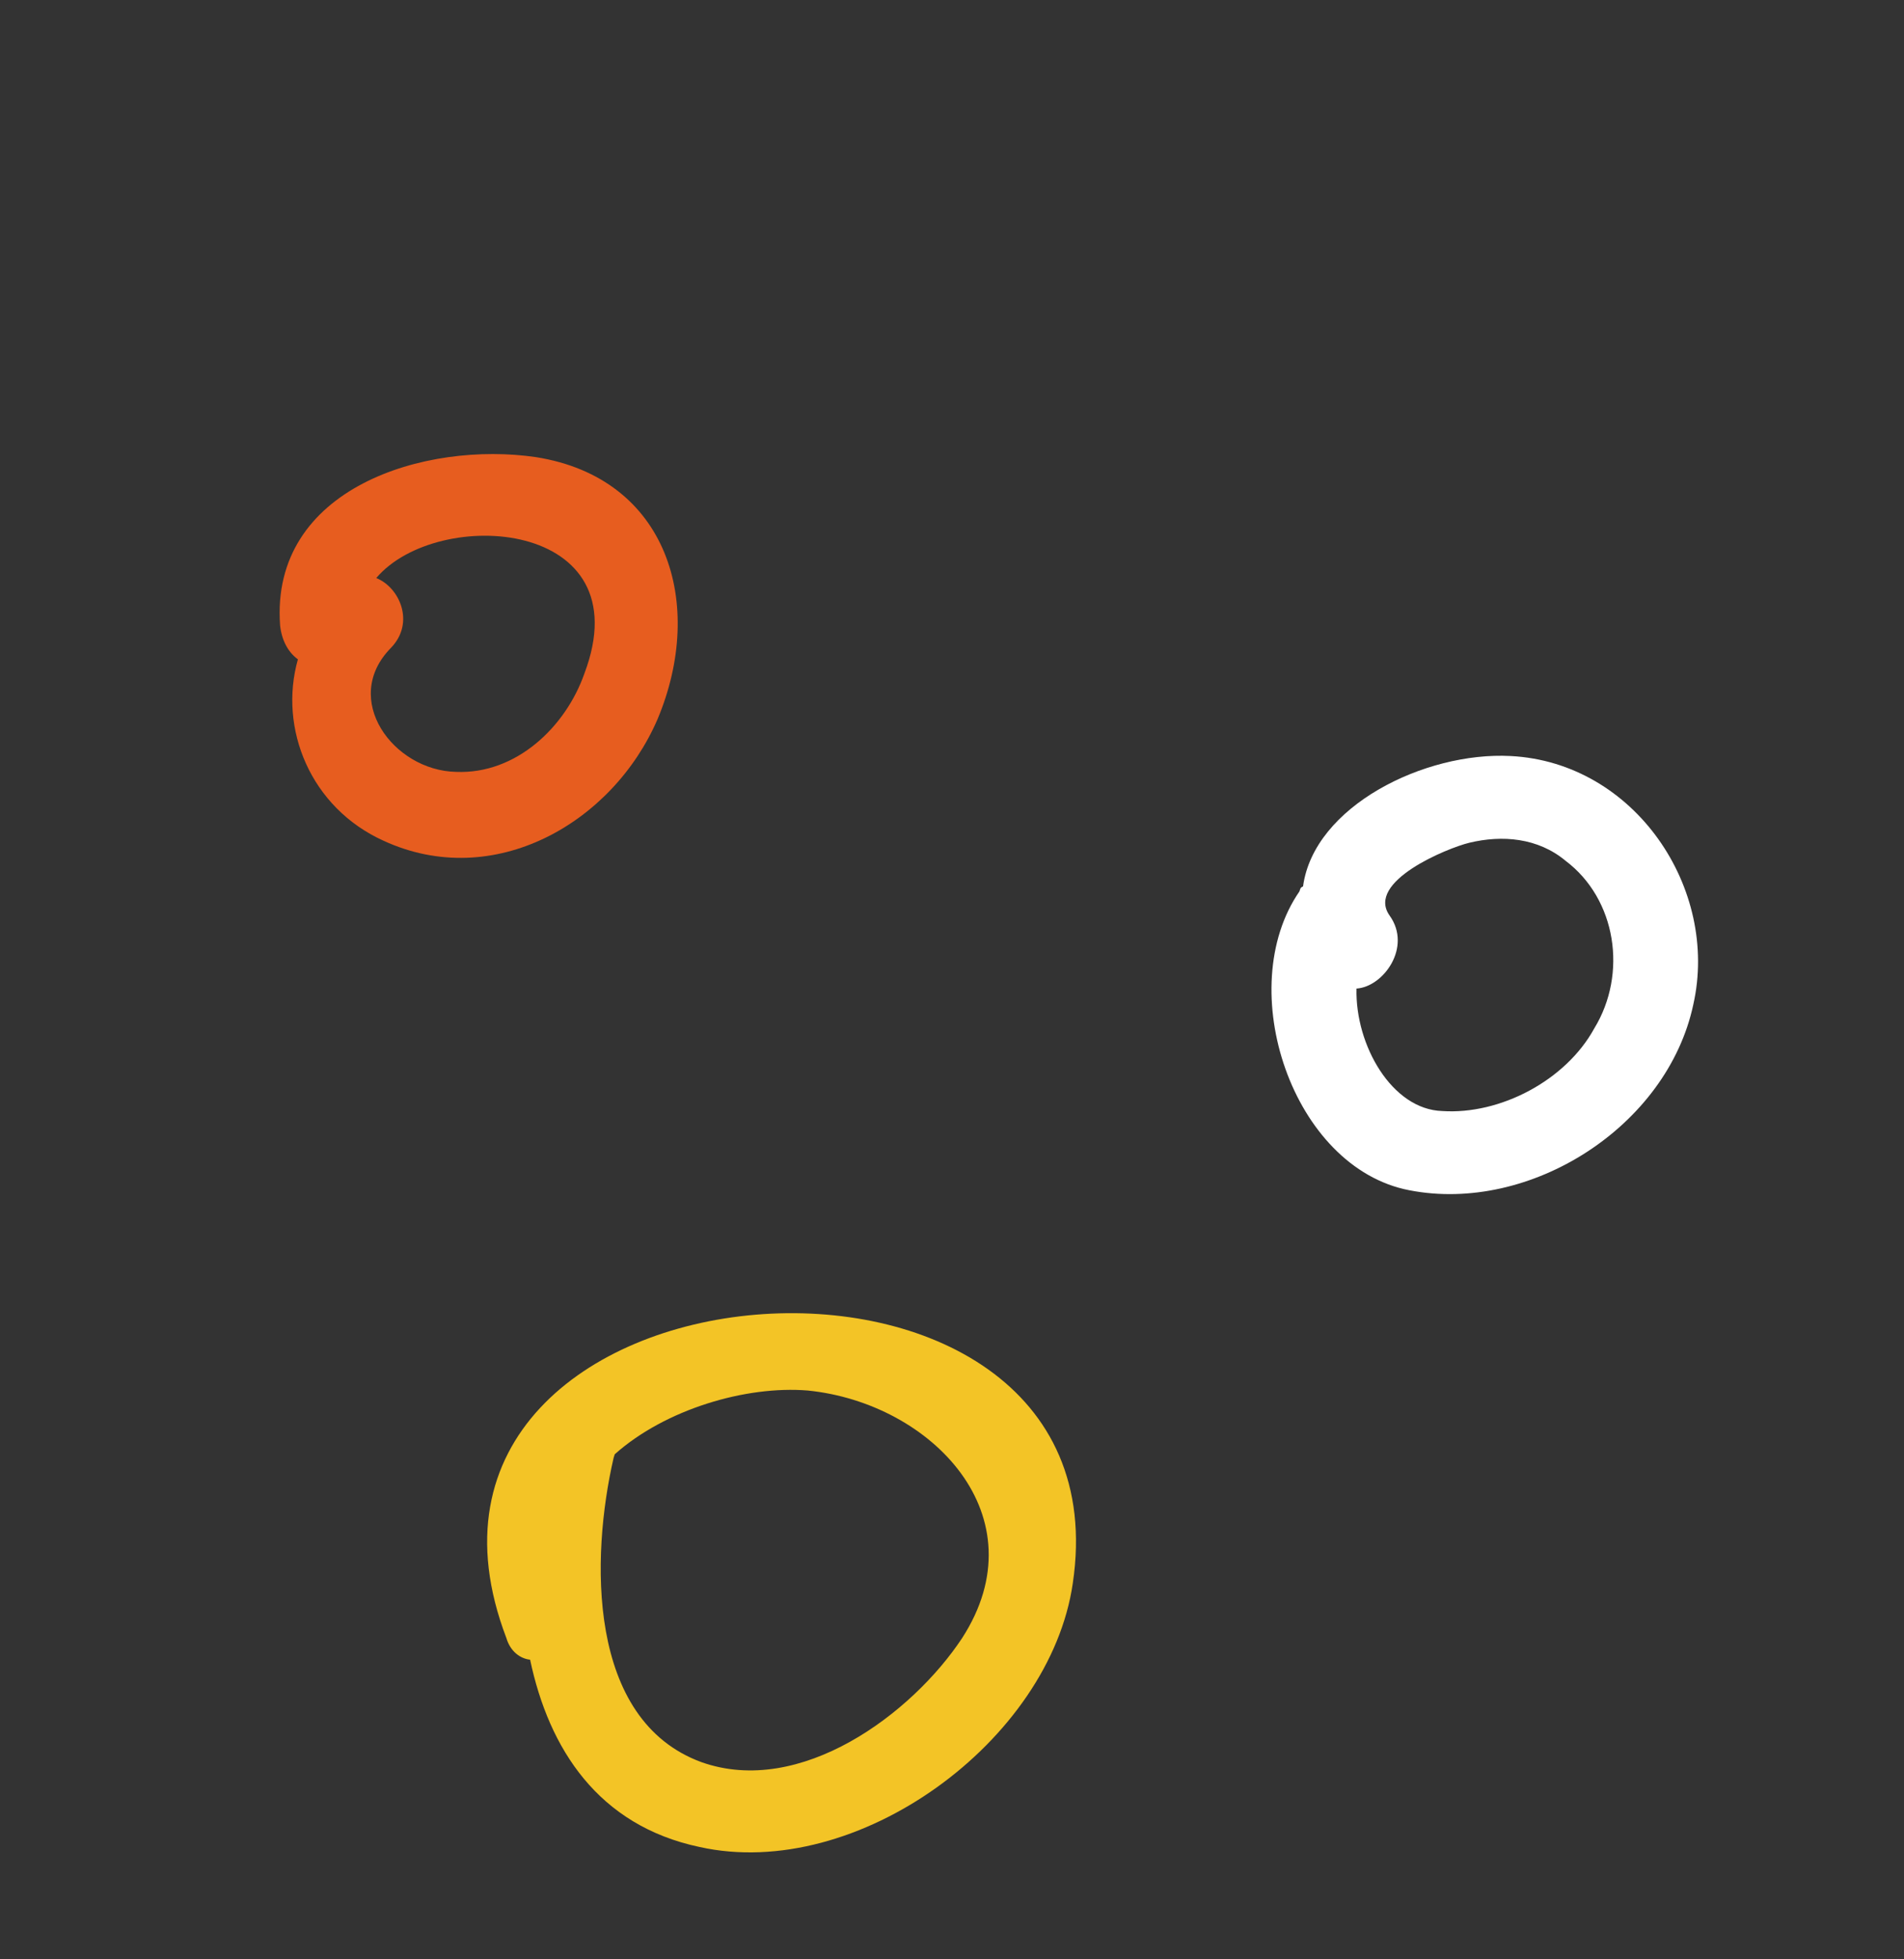
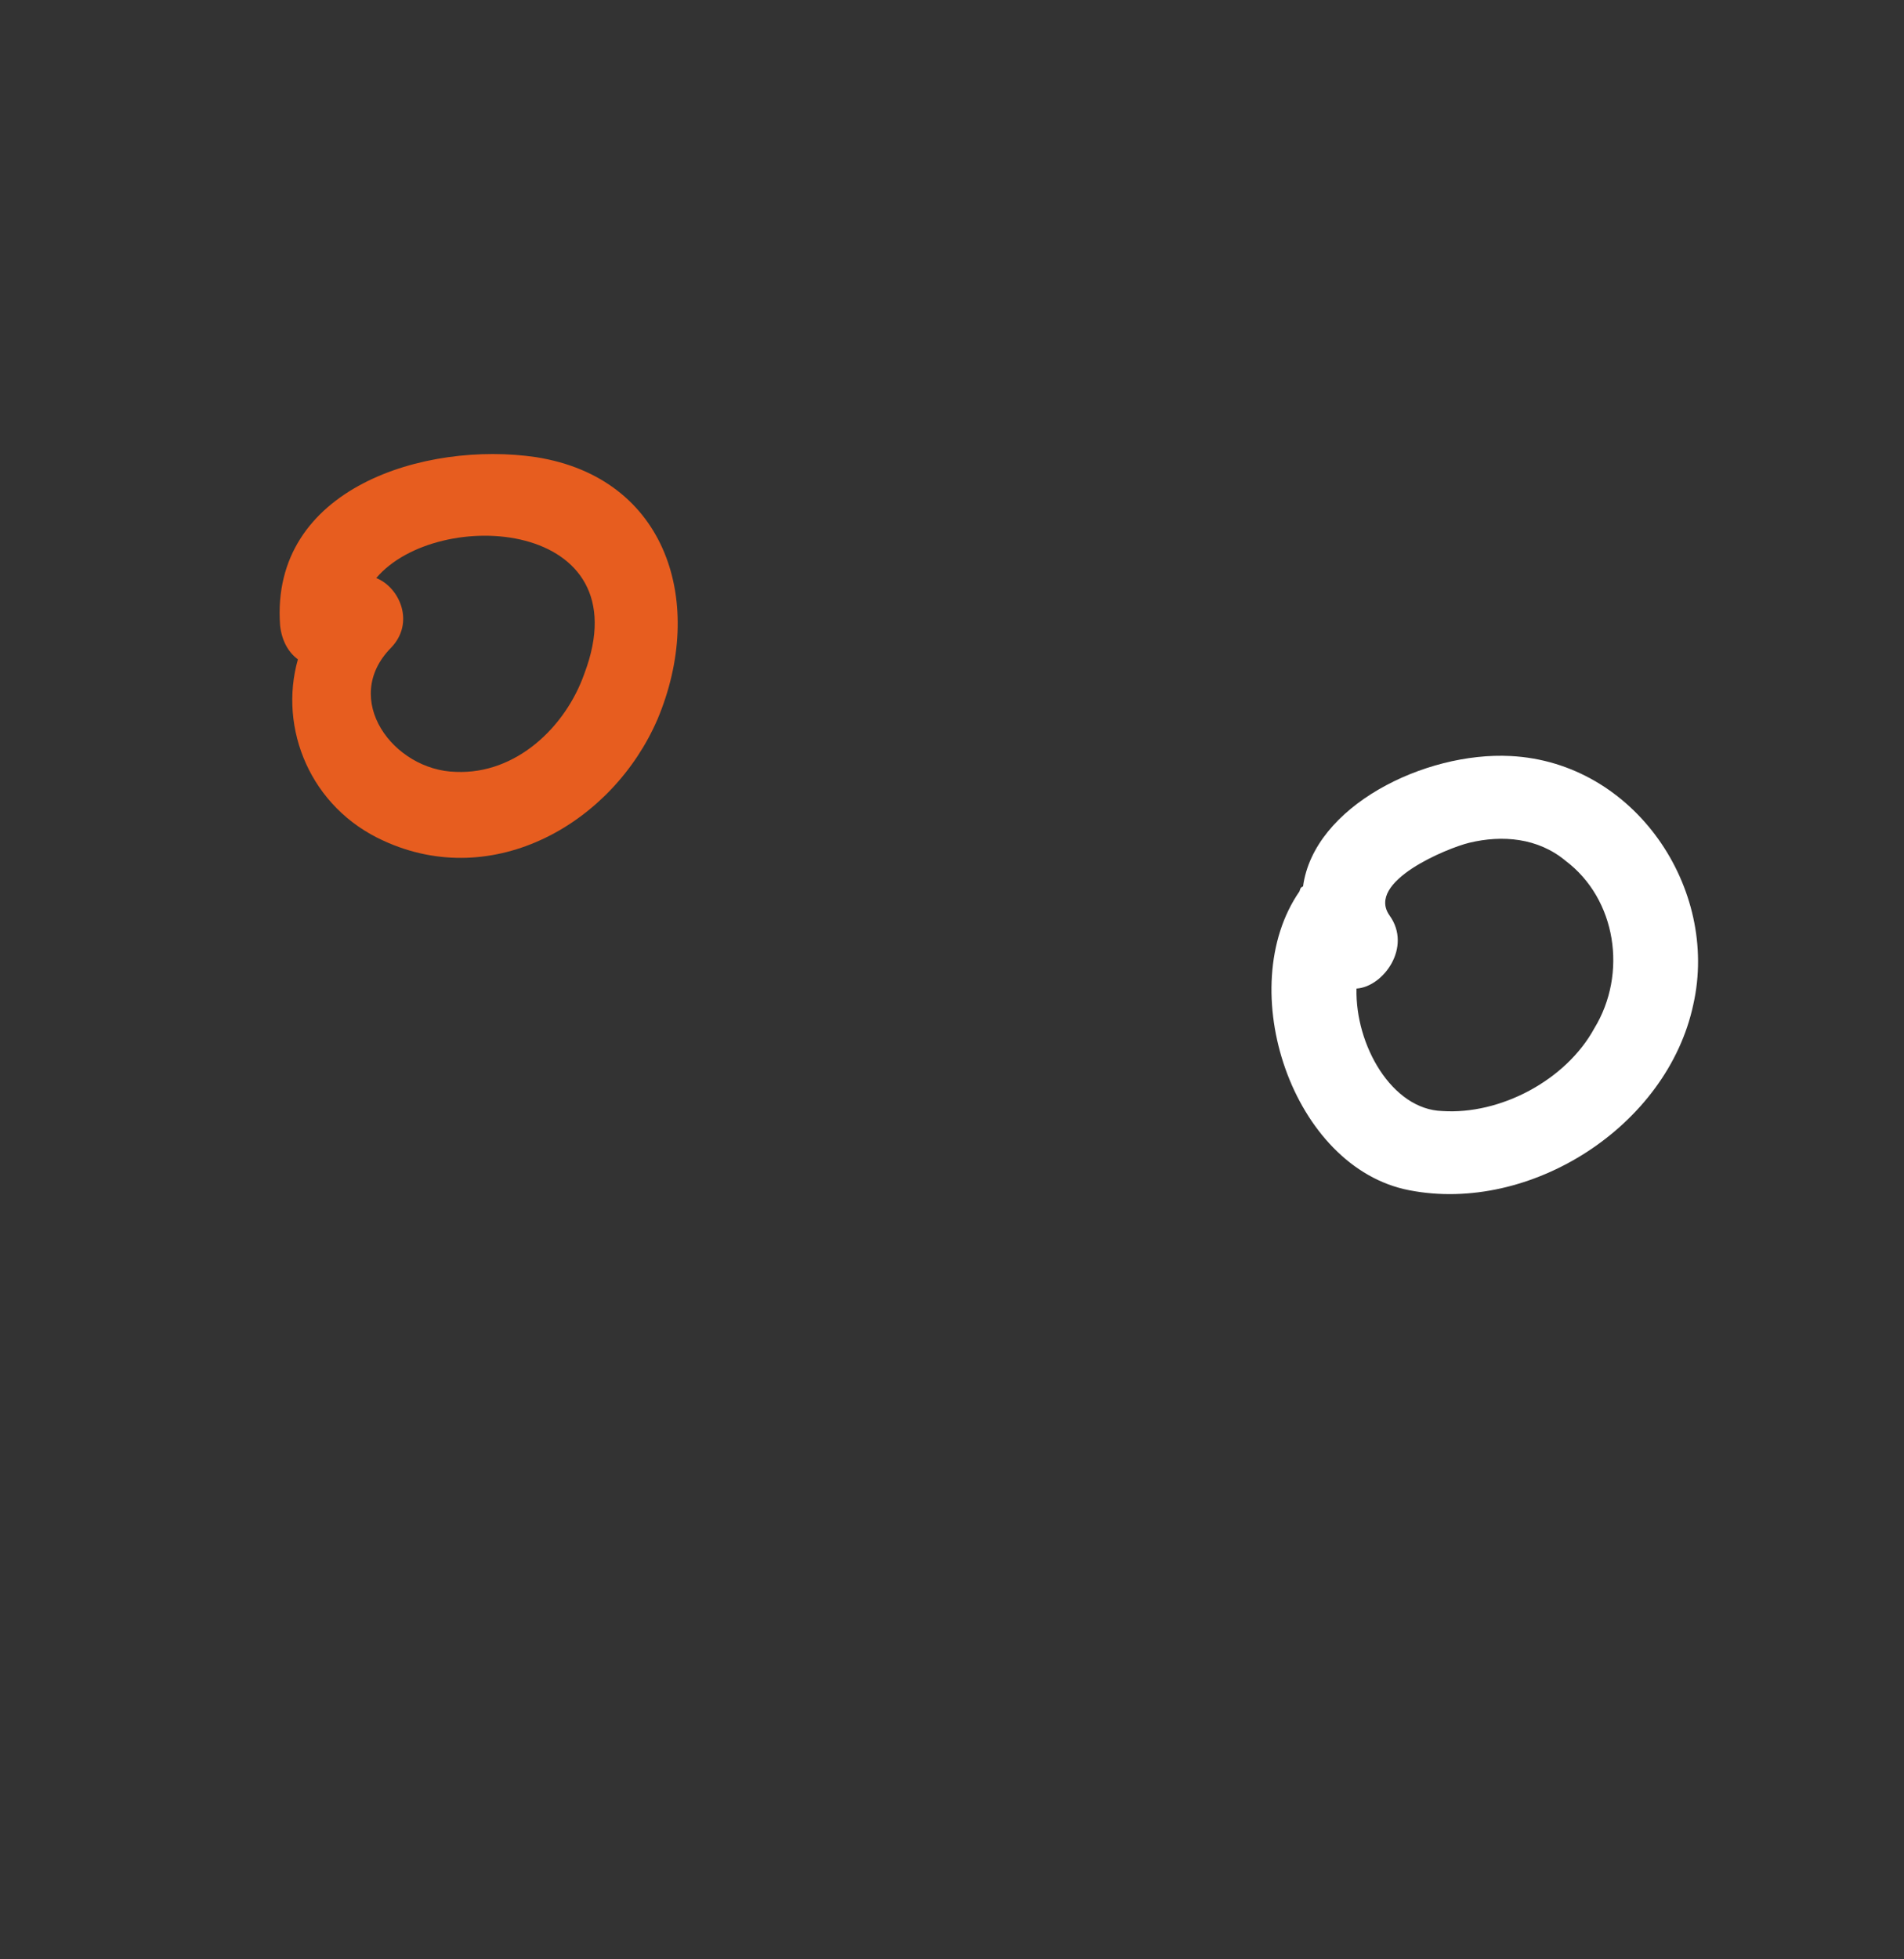
<svg xmlns="http://www.w3.org/2000/svg" width="69" height="71" viewBox="0 0 69 71" fill="none">
  <rect x="0" y="0" width="69" height="71" fill="#333333" stroke="none" />
  <path d="M19.429 16.566C15.412 15.973 9.791 17.679 10.15 22.657C10.205 23.191 10.436 23.631 10.796 23.892C10.086 26.397 11.252 29.269 13.9 30.466C17.895 32.306 22.211 29.823 23.832 26.054C25.58 21.883 24.205 17.324 19.429 16.566ZM21.176 24.412C20.5 26.338 18.707 28.063 16.524 27.97C14.254 27.922 12.336 25.332 14.171 23.473C15.045 22.567 14.487 21.287 13.635 20.946C15.856 18.324 23.298 18.809 21.176 24.412Z" fill="#E75D1F" />
-   <path d="M18.351 59.357C18.494 59.844 18.855 60.104 19.211 60.142C19.894 63.378 21.681 66.149 25.346 66.927C31.066 68.201 38.048 63.087 38.877 57.375C41.015 43.004 12.925 45.126 18.351 59.357ZM34.864 59.363C33.045 62.111 29.006 65.124 25.422 63.855C21.255 62.33 21.412 56.407 22.236 52.831L22.278 52.697C24.117 51.061 27.039 50.206 29.268 50.387C33.771 50.838 37.719 54.948 34.864 59.363Z" fill="#F3C426" />
  <path d="M54.745 27.396C51.627 27.231 47.613 29.219 47.222 32.12C47.133 32.166 47.133 32.166 47.092 32.3C44.664 35.816 46.832 42.319 51.075 43.131C55.452 43.984 60.423 40.821 61.365 36.398C62.311 32.197 59.245 27.625 54.745 27.396ZM57.776 37.265C56.743 39.154 54.362 40.399 52.268 40.26C50.442 40.205 49.108 37.871 49.159 35.822C50.137 35.76 51.179 34.316 50.357 33.174C49.488 31.944 52.448 30.732 53.245 30.539C54.442 30.25 55.734 30.36 56.729 31.187C58.58 32.577 58.986 35.285 57.776 37.265Z" fill="white" />
</svg>